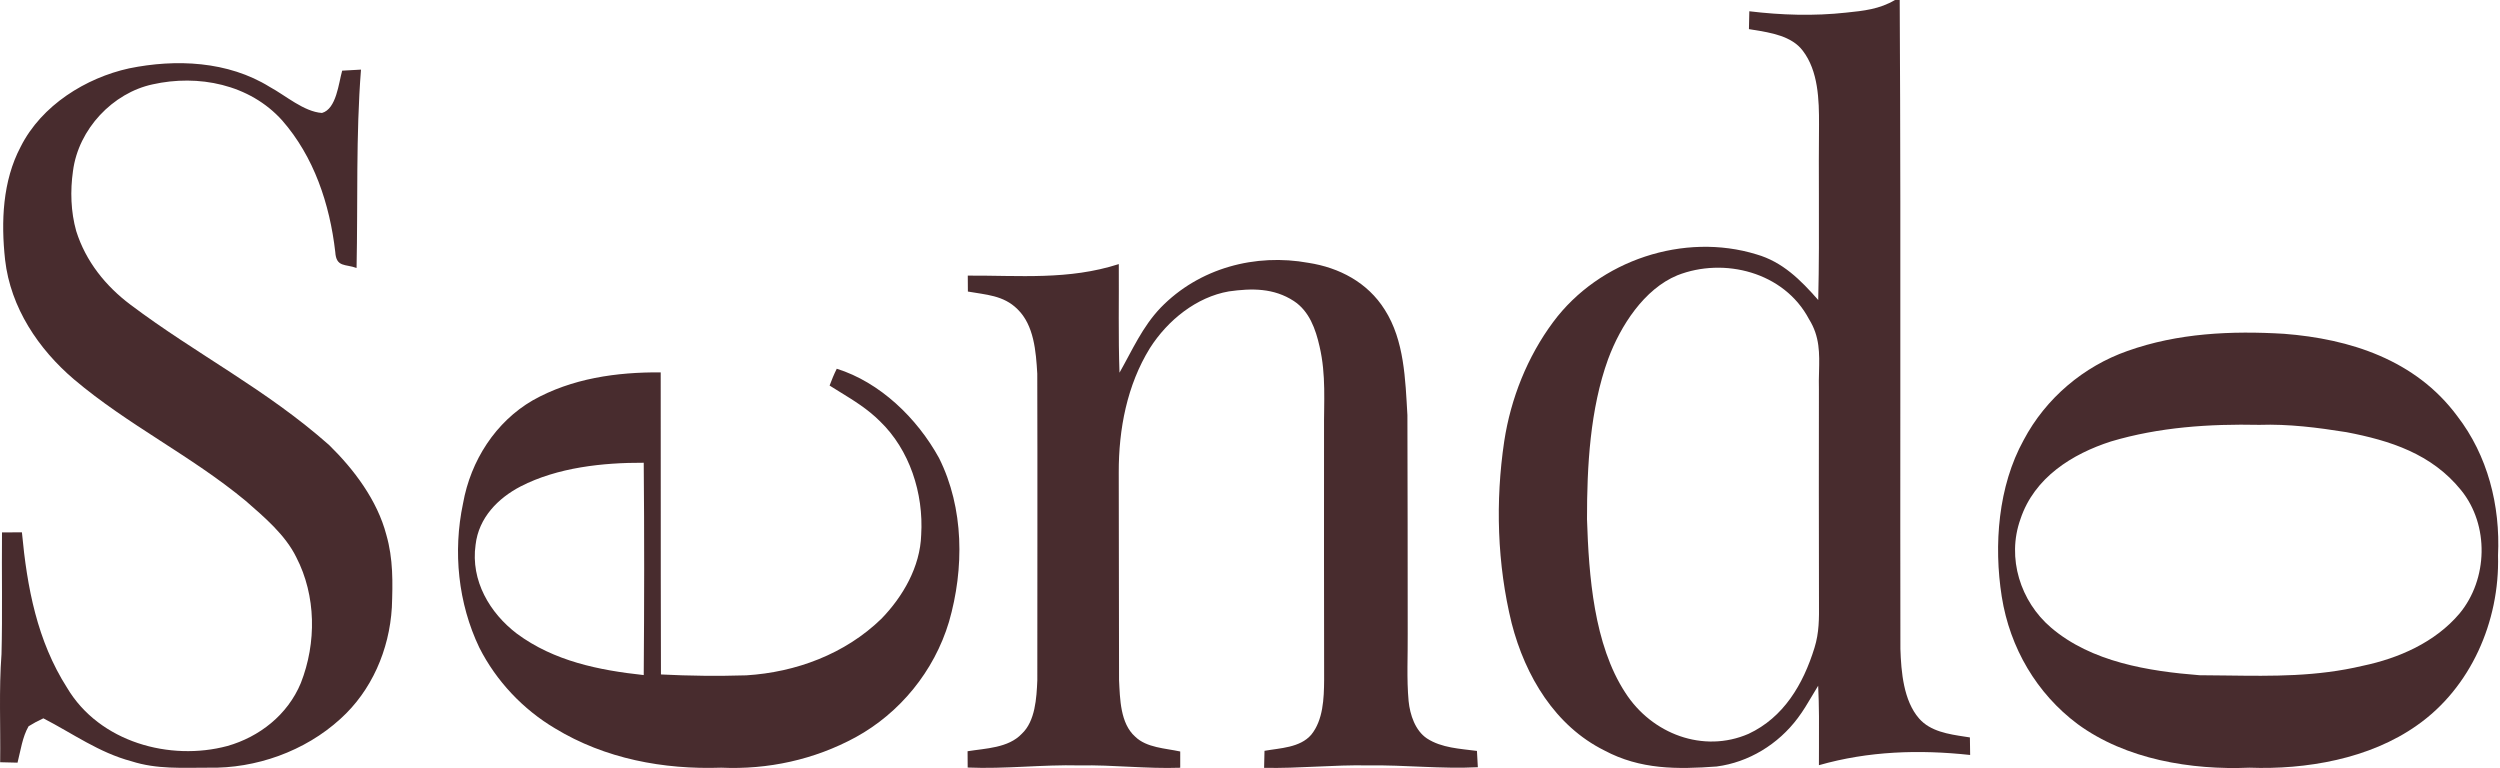
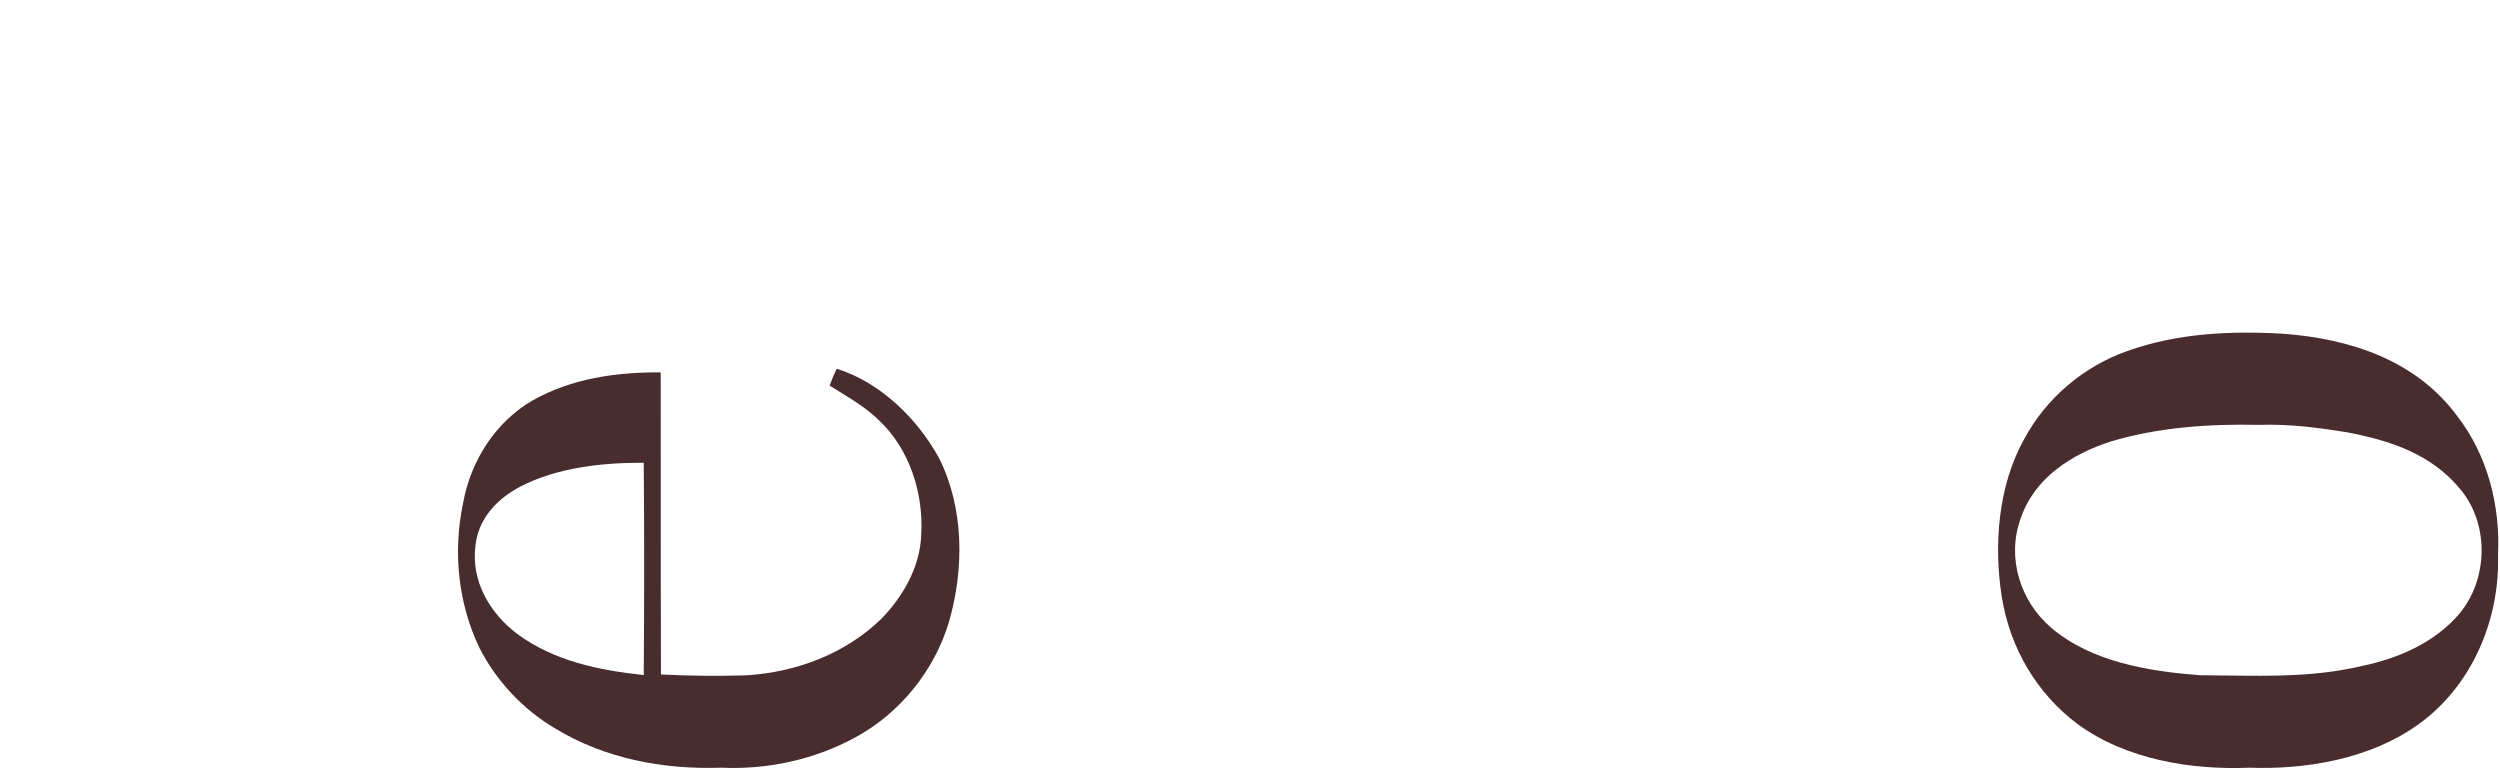
<svg xmlns="http://www.w3.org/2000/svg" width="1442" height="443" viewBox="0 0 1442 443" fill="none">
-   <path d="M155.564 50.125C164.694 55.066 175.346 64.468 185.711 65.157C194.066 62.822 195.301 47.999 197.368 40.753C200.986 40.544 204.603 40.334 208.221 40.154C205.235 78.302 206.47 116.39 205.666 154.568C199.292 152.173 193.923 154.389 193.377 145.316C190.19 117.588 181.06 90.37 162.771 69.469C143.907 48.479 114.248 42.789 88.035 48.658C65.181 53.569 45.255 74.29 42.096 98.664C40.46 110.102 40.833 122.14 43.963 133.279C49.504 150.855 60.989 165.049 75.287 175.768C113.157 204.275 153.612 224.576 189.903 256.766C204.144 270.719 217.61 288.536 222.835 308.478C226.826 322.342 226.568 336.086 226.022 350.369C224.587 374.893 214.279 398.518 196.335 414.658C175.835 433.402 147.439 443.374 120.278 442.805C105.061 442.775 90.59 443.823 75.804 439.092C56.998 434.061 42.125 423.162 25.013 414.328C22.056 415.676 19.213 417.203 16.486 418.91C12.926 425.048 11.863 433.043 10.112 439.9C6.781 439.81 3.422 439.72 0.092 439.661C0.379 418.79 -0.684 398.099 0.867 377.288C1.47 353.902 0.924 330.486 1.154 307.101C4.973 307.101 8.82 307.071 12.639 307.041C15.625 338.901 21.396 369.593 38.68 396.692C57.371 428.192 98.17 439.151 131.16 430.288C149.506 425.078 165.9 412.412 173.538 393.937C182.61 370.82 182.381 343.602 170.896 321.414C164.551 308.448 152.349 298.207 141.783 288.955C110.085 262.694 73.823 245.207 42.613 218.767C22.314 201.46 6.092 177.565 2.934 149.837C0.551 127.889 1.47 104.383 11.921 84.65C23.98 60.636 49.648 44.885 74.454 39.436C101.414 33.926 131.447 35.184 155.564 50.125Z" fill="#482C2E" />
-   <path d="M754.744 151.606C772.402 154.361 788.796 162.805 798.759 178.705C810.043 196.432 810.588 218.859 811.794 239.46C811.995 281.411 811.88 323.362 811.966 365.313C812.081 378.279 811.306 391.484 812.483 404.389C813.287 412.324 816.302 421.397 823.049 425.919C831.519 431.458 842.228 431.847 851.904 433.135C852.076 436.279 852.249 439.393 852.421 442.537C831.289 443.615 810.359 441.16 789.256 441.489C769.186 441.07 749.232 443.316 729.134 442.897C729.22 439.603 729.306 436.339 729.363 433.075C738.321 431.458 749.806 431.338 756.324 423.793C763.214 415.319 763.674 402.832 763.76 392.262C763.645 344.353 763.702 296.443 763.702 248.533C763.559 231.795 764.966 216.404 761.147 199.935C758.85 189.724 755.175 179.484 746.303 173.645C734.704 166.069 721.985 166.219 708.835 168.075C690.172 171.309 673.548 184.634 663.241 200.833C650.091 222.123 645.239 247.455 645.296 272.488C645.411 312.403 645.354 352.377 645.469 392.292C646.014 403.072 646.158 417.235 654.742 424.871C661.289 431.338 672.371 431.608 680.755 433.464C680.755 436.579 680.755 439.723 680.755 442.837C661.346 443.525 642.109 441.1 622.729 441.489C601.138 440.95 579.748 443.645 558.157 442.717C558.157 439.573 558.128 436.459 558.1 433.315C568.436 431.638 581.586 431.488 589.366 423.254C597.147 415.977 597.894 402.623 598.324 392.412C598.324 333.483 598.468 274.434 598.296 215.536C597.549 202.75 596.429 187.568 586.868 178.316C578.801 170.291 568.665 170.021 558.272 168.165C558.243 165.111 558.243 162.027 558.214 158.972C587.96 158.823 616.384 161.667 645.325 152.325C645.469 173.195 644.98 194.126 645.727 214.967C653.249 201.732 658.848 188.616 669.471 177.477C691.78 154.511 724.195 146.037 754.744 151.606Z" fill="#482C2E" />
-   <path fill-rule="evenodd" clip-rule="evenodd" d="M1095.75 0H1093.02C1084.15 5.3 1074.85 6.258 1064.91 7.276C1046.28 9.312 1027.59 8.743 1009.01 6.498C1008.96 9.848 1008.87 13.169 1008.79 16.517L1008.78 16.798C1009.66 16.946 1010.56 17.091 1011.48 17.239C1021.4 18.84 1033.46 20.785 1039.82 29.225C1048.81 40.933 1049.27 57.551 1049.21 71.864C1049.07 85.573 1049.1 99.287 1049.14 113.001C1049.19 133.018 1049.24 153.036 1048.75 173.044C1038.53 161.395 1028.19 151.065 1013.15 146.723C971.601 133.937 922.447 149.867 895.832 185.799C881.074 205.682 871.427 229.697 867.637 254.52C862.469 289.194 863.56 325.426 871.915 359.442C879.811 390.194 897.152 418.82 925.404 432.863C946.105 443.942 967.524 443.793 990.177 442.116C1008.58 439.72 1025.66 429.36 1037.01 414.119C1040.08 410.041 1042.61 405.76 1045.21 401.367C1046.35 399.439 1047.5 397.488 1048.72 395.524C1049.3 407.294 1049.24 419.064 1049.18 430.848C1049.17 434.353 1049.15 437.859 1049.15 441.367C1077.72 433.193 1107.06 432.294 1136.38 435.468C1136.35 432.143 1136.29 428.846 1136.24 425.521L1136.23 425.347C1135.27 425.194 1134.29 425.045 1133.29 424.894C1123.98 423.484 1113.4 421.882 1106.92 414.418C1097.96 404.147 1096.58 387.529 1096.15 374.324C1096.06 326.875 1096.09 279.421 1096.11 231.968C1096.15 154.637 1096.19 77.307 1095.75 0ZM1049.22 214.49C1049.48 203.87 1049.73 194.186 1043.47 184.152C1029.05 156.784 994.283 148.25 967.524 158.79C948.373 166.695 934.735 187.805 927.557 207.149C917.135 235.955 915.355 268.922 915.384 299.465C916.417 332.013 919.346 371.748 937.434 399.476C952.795 423.461 982.569 434.57 1008.55 423.281C1028.74 413.849 1040.05 394.865 1046.6 373.635C1049.32 364.904 1049.26 356.582 1049.19 347.807C1049.17 345.687 1049.16 343.54 1049.18 341.356L1049.18 341.318C1049.12 302.404 1049.06 263.49 1049.15 224.576C1049.05 221.101 1049.13 217.752 1049.22 214.49Z" fill="#482C2E" />
  <path fill-rule="evenodd" clip-rule="evenodd" d="M1417.35 239.998C1393.29 207.479 1355.3 195.472 1317.46 192.537C1287.03 190.711 1256.16 192.088 1227.08 202.449C1201.98 211.282 1180.08 229.548 1167.24 253.832C1152.54 280.422 1149.93 314.377 1154.61 344.141C1159.32 373.815 1174.88 400.106 1198.34 417.623C1226.3 438.134 1263.97 444.213 1297.45 442.805C1329.98 444.003 1366.79 437.775 1394.18 418.341C1424.93 396.812 1441.9 358.634 1440.86 320.396C1442.24 291.501 1434.86 262.695 1417.35 239.998ZM1353.46 249.279C1336.78 246.614 1320.1 244.488 1303.19 245.057C1274.45 244.458 1245.37 246.344 1217.57 254.639C1195.38 261.795 1173.36 275.36 1165.38 299.464C1157.34 321.952 1165.49 346.984 1182.92 361.896C1206.26 381.928 1239.45 387.169 1268.71 389.474C1274.05 389.494 1279.33 389.564 1284.56 389.634C1311.02 389.987 1336.32 390.324 1362.85 384.024C1383.38 379.743 1404.54 370.58 1418.64 353.901C1435.06 334.109 1435.89 302.908 1419.59 282.785C1402.56 261.675 1378.56 254.1 1353.46 249.279Z" fill="#482C2E" />
  <path fill-rule="evenodd" clip-rule="evenodd" d="M541.648 264.22C528.9 241.014 507.481 220.473 482.646 212.688C481.067 215.832 479.746 219.065 478.512 222.389C480.572 223.699 482.623 224.96 484.656 226.21C492.712 231.163 500.495 235.949 507.51 242.93C524.651 259.429 532.805 284.492 531.341 308.537C530.766 326.982 520.746 344.169 508.429 356.865C487.412 377.317 458.93 387.767 430.506 389.534C414.14 390.043 397.603 389.863 381.237 389.025C381.126 351.68 381.122 314.348 381.118 277.012C381.116 256.271 381.114 235.529 381.094 214.784C355.741 214.604 329.872 218.197 307.276 230.923C286.001 243.23 271.502 265.538 267.08 290.361C261.194 318.208 264.238 347.972 276.469 373.544C286.288 392.947 301.792 409.237 320.053 420.076C349.023 437.713 382.759 443.941 416.007 442.803C442.881 444.001 469.697 438.222 493.556 425.226C518.909 411.333 538.777 387.318 547.362 358.722C556.233 328 556.09 293.116 541.648 264.22ZM371.301 389.383C371.617 348.6 371.674 307.697 371.301 266.914C347.787 266.824 321.63 269.579 300.298 280.568C287.32 287.305 276.094 298.594 274.314 314.255C271.385 334.976 282.583 353.63 298.087 365.458C319.621 381.418 345.576 386.598 371.301 389.383Z" fill="#482C2E" />
</svg>